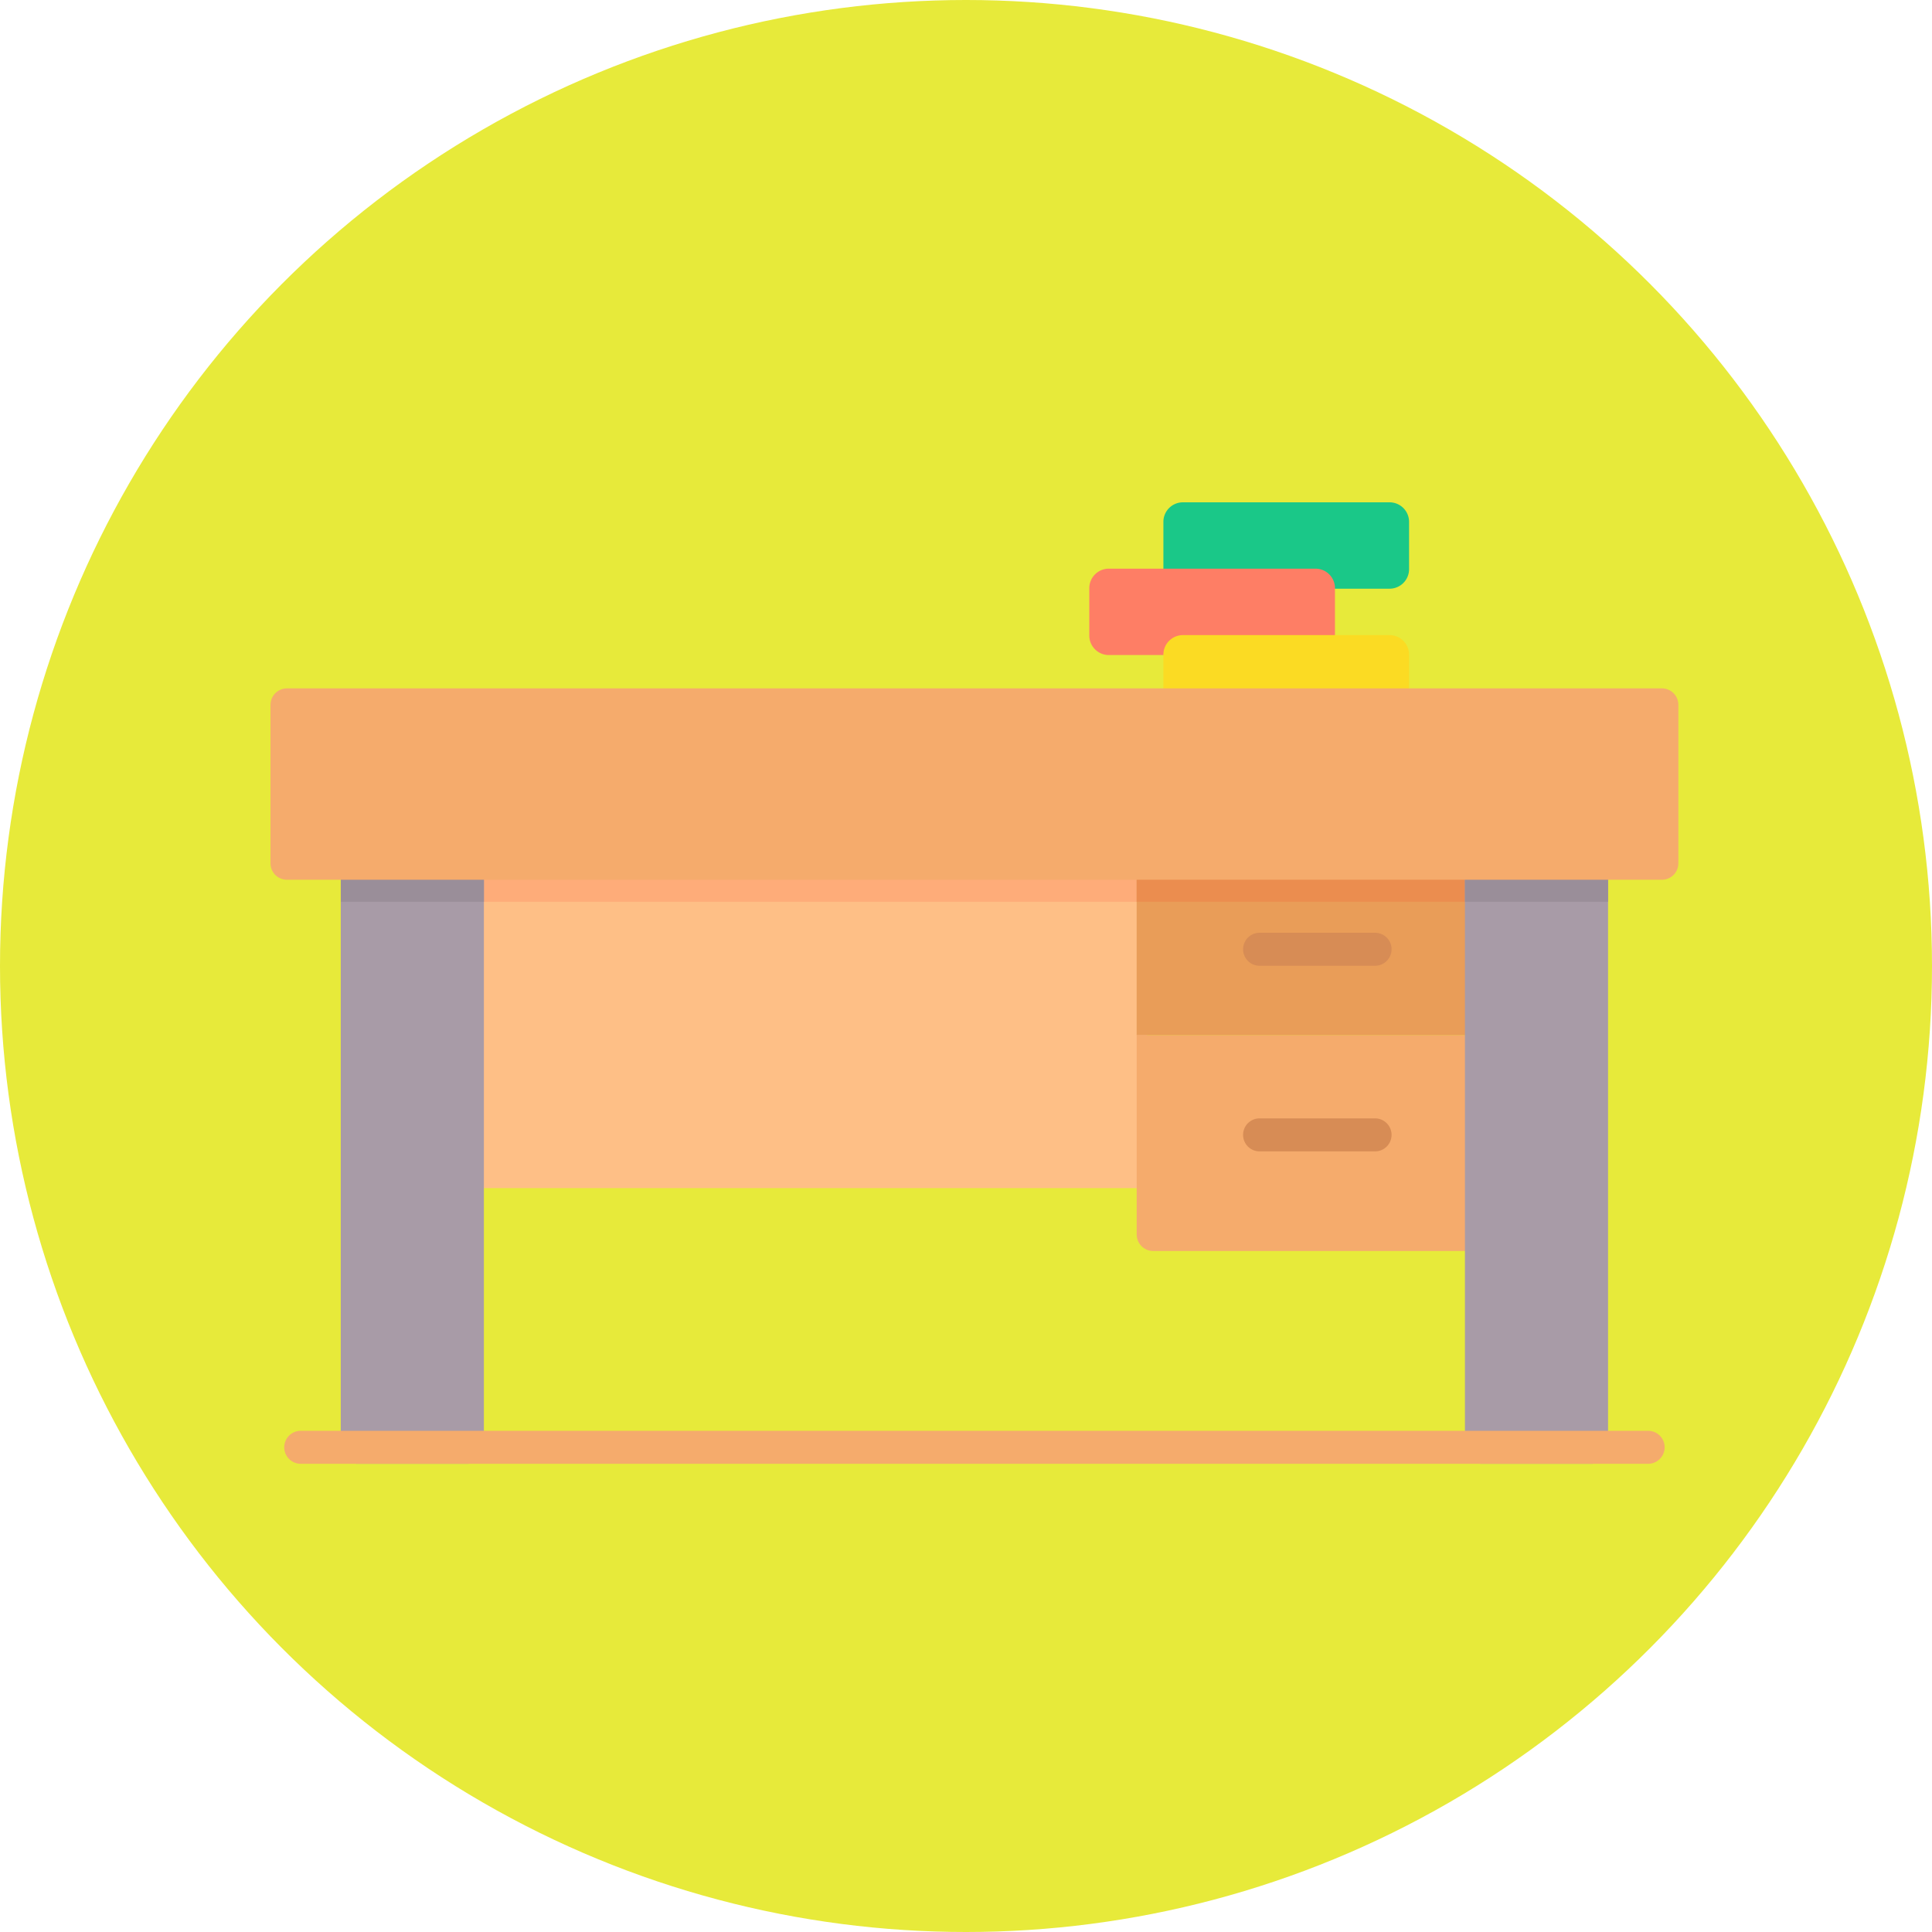
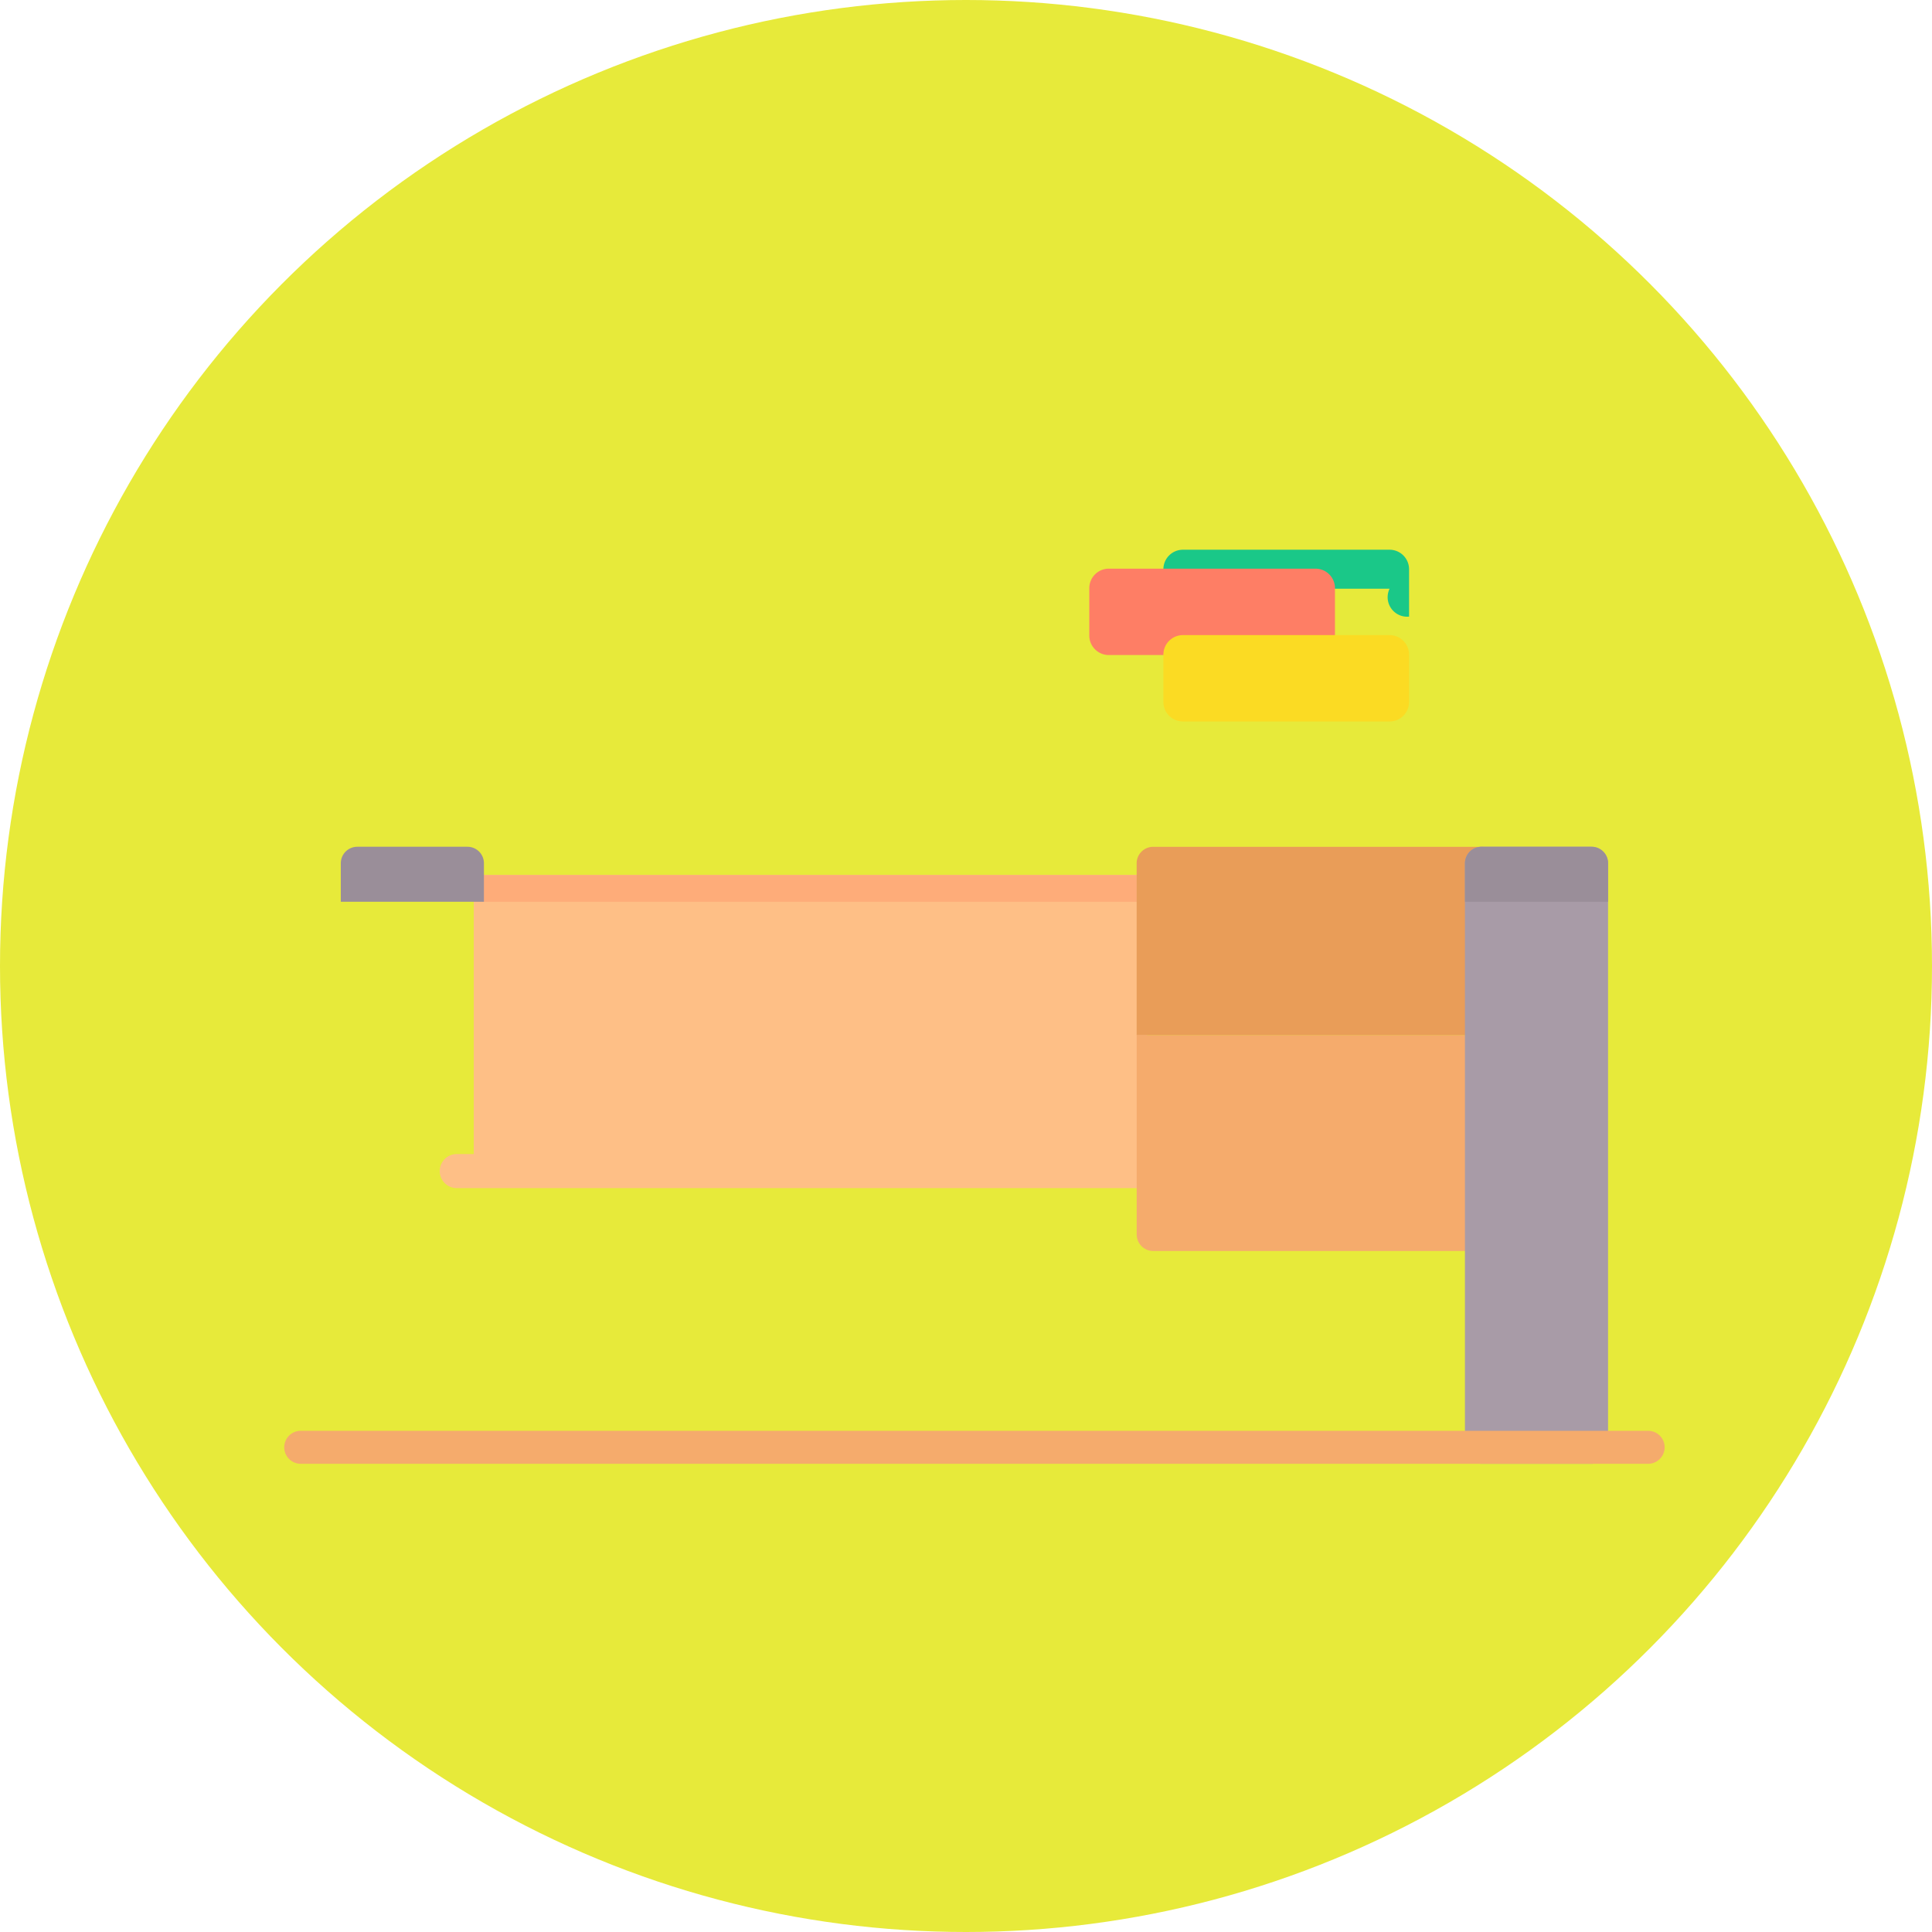
<svg xmlns="http://www.w3.org/2000/svg" width="100" height="100" viewBox="0 0 100 100">
  <g id="グループ_14373" data-name="グループ 14373" transform="translate(-467 -1663)">
    <circle id="楕円形_1485" data-name="楕円形 1485" cx="50" cy="50" r="50" transform="translate(467 1663)" fill="#e7ea3a" />
    <g id="グループ_14360" data-name="グループ 14360" transform="translate(3220.408 -3516.61)">
-       <path id="パス_5218" data-name="パス 5218" d="M2467.752,948.086h-10.7a1.01,1.01,0,0,1-1.008-1.009v-2.454a1.01,1.01,0,0,1,1.008-1.008h10.7a1.01,1.01,0,0,1,1.008,1.008v2.454A1.01,1.01,0,0,1,2467.752,948.086Z" transform="translate(-5149.235 4261.995)" fill="#1ac888" fill-rule="evenodd" />
+       <path id="パス_5218" data-name="パス 5218" d="M2467.752,948.086h-10.7a1.01,1.01,0,0,1-1.008-1.009a1.01,1.01,0,0,1,1.008-1.008h10.7a1.01,1.01,0,0,1,1.008,1.008v2.454A1.01,1.01,0,0,1,2467.752,948.086Z" transform="translate(-5149.235 4261.995)" fill="#1ac888" fill-rule="evenodd" />
      <path id="パス_5219" data-name="パス 5219" d="M2263.959,1130.7h-10.7a1.01,1.01,0,0,1-1.008-1.009v-2.454a1.01,1.01,0,0,1,1.008-1.008h10.7a1.01,1.01,0,0,1,1.008,1.008v2.454A1.01,1.01,0,0,1,2263.959,1130.7Z" transform="translate(-4949.277 4082.815)" fill="#fe7e65" fill-rule="evenodd" />
      <path id="パス_5222" data-name="パス 5222" d="M503.537,1985.031h-36.6a.881.881,0,0,1,0-1.762h.881v-14.443h34.843v14.443h.88A.881.881,0,0,1,503.537,1985.031Z" transform="translate(-3196.704 3256.075)" fill="#febf86" fill-rule="evenodd" />
      <rect id="長方形_2588" data-name="長方形 2588" width="34.843" height="1.384" transform="translate(-2728.89 5224.901)" fill="#feac79" />
      <path id="パス_5223" data-name="パス 5223" d="M2382.752,1900.864v-8.9a.855.855,0,0,1,.854-.854H2400.6a.855.855,0,0,1,.854.854v8.9Z" transform="translate(-5077.327 3332.331)" fill="#e99d58" fill-rule="evenodd" />
-       <path id="パス_5224" data-name="パス 5224" d="M2382.752,1893.954v-1.993a.855.855,0,0,1,.854-.854H2400.6a.855.855,0,0,1,.854.854v1.993Z" transform="translate(-5077.327 3332.331)" fill="#eb8d4f" fill-rule="evenodd" />
      <path id="パス_5225" data-name="パス 5225" d="M2400.6,2420.789h-16.992a.855.855,0,0,1-.854-.854v-10.312h18.7v10.312A.855.855,0,0,1,2400.6,2420.789Z" transform="translate(-5077.327 2823.572)" fill="#f5ab6c" fill-rule="evenodd" />
-       <path id="パス_5226" data-name="パス 5226" d="M2682.9,2639.963h-5.977a.854.854,0,0,1,0-1.708h5.977A.854.854,0,0,1,2682.9,2639.963Z" transform="translate(-5365.135 2599.242)" fill="#d78c55" fill-rule="evenodd" />
-       <path id="パス_5227" data-name="パス 5227" d="M2682.9,2129.389h-5.977a.854.854,0,0,1,0-1.708h5.977A.854.854,0,0,1,2682.9,2129.389Z" transform="translate(-5365.135 3100.209)" fill="#d78c55" fill-rule="evenodd" />
      <path id="パス_5228" data-name="パス 5228" d="M2467.752,1313.272h-10.7a1.01,1.01,0,0,1-1.008-1.008v-2.454a1.01,1.01,0,0,1,1.008-1.008h10.7a1.01,1.01,0,0,1,1.008,1.008v2.454A1.01,1.01,0,0,1,2467.752,1313.272Z" transform="translate(-5149.235 3903.681)" fill="#fbdb23" fill-rule="evenodd" />
-       <path id="パス_5230" data-name="パス 5230" d="M200.065,1923.045h-5.7a.855.855,0,0,1-.854-.854v-30.229a.854.854,0,0,1,.854-.854h5.7a.854.854,0,0,1,.854.854v30.229A.854.854,0,0,1,200.065,1923.045Z" transform="translate(-2929.281 3332.331)" fill="#a89ba7" fill-rule="evenodd" />
      <path id="パス_5231" data-name="パス 5231" d="M193.513,1893.954v-1.993a.854.854,0,0,1,.854-.854h5.7a.854.854,0,0,1,.854.854v1.993Z" transform="translate(-2929.281 3332.331)" fill="#9a8e99" fill-rule="evenodd" />
      <path id="パス_5232" data-name="パス 5232" d="M3292.413,1923.045h-5.7a.854.854,0,0,1-.854-.854v-30.229a.855.855,0,0,1,.854-.854h5.7a.855.855,0,0,1,.854.854v30.229A.854.854,0,0,1,3292.413,1923.045Z" transform="translate(-5963.442 3332.331)" fill="#a89ba7" fill-rule="evenodd" />
      <path id="パス_5233" data-name="パス 5233" d="M3285.86,1893.954v-1.993a.855.855,0,0,1,.854-.854h5.7a.855.855,0,0,1,.854.854v1.993Z" transform="translate(-5963.442 3332.331)" fill="#9a8e99" fill-rule="evenodd" />
      <path id="パス_5234" data-name="パス 5234" d="M109.078,3499.364H39.337a.854.854,0,0,1,0-1.708h69.741A.854.854,0,0,1,109.078,3499.364Z" transform="translate(-2777.179 1756.012)" fill="#f5ab6c" fill-rule="evenodd" />
-       <path id="パス_5235" data-name="パス 5235" d="M72.111,1465.553H.947a.854.854,0,0,1-.854-.854V1456.5a.854.854,0,0,1,.854-.854H72.111a.854.854,0,0,1,.854.854v8.194A.854.854,0,0,1,72.111,1465.553Z" transform="translate(-2739.501 3759.594)" fill="#f5ab6c" fill-rule="evenodd" />
    </g>
  </g>
</svg>